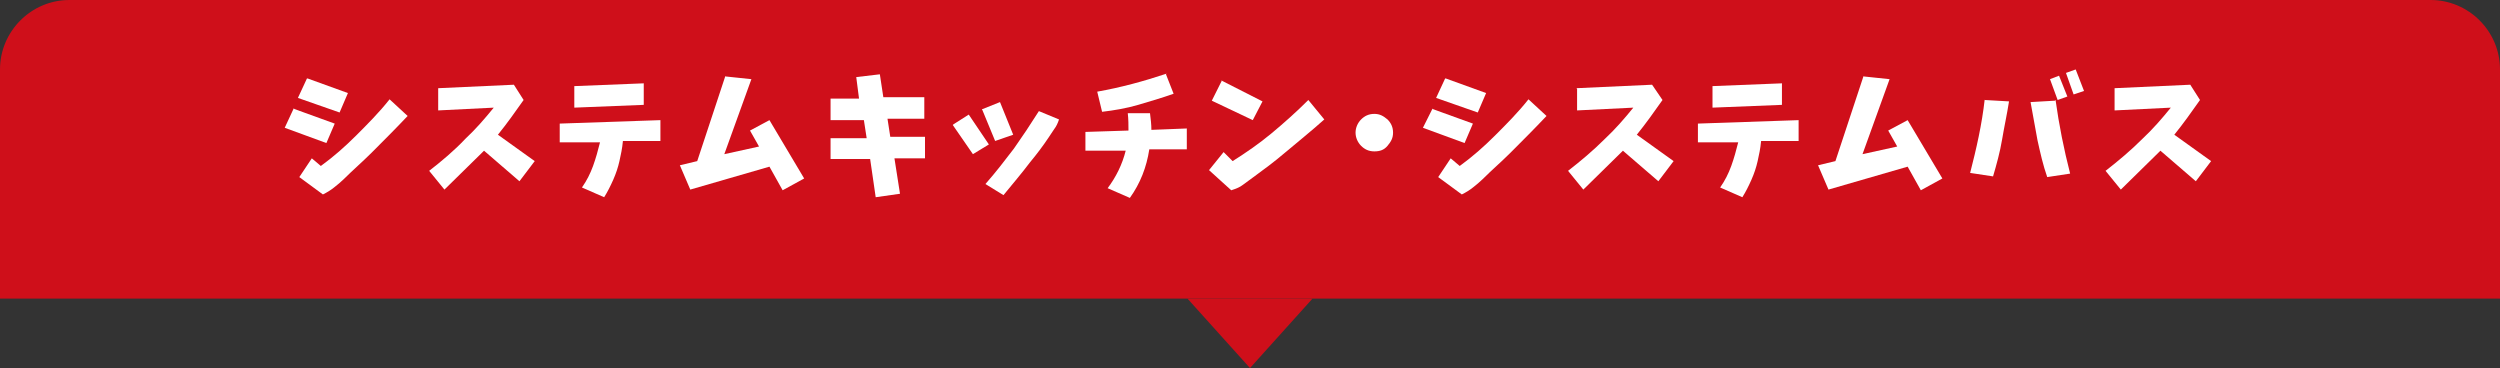
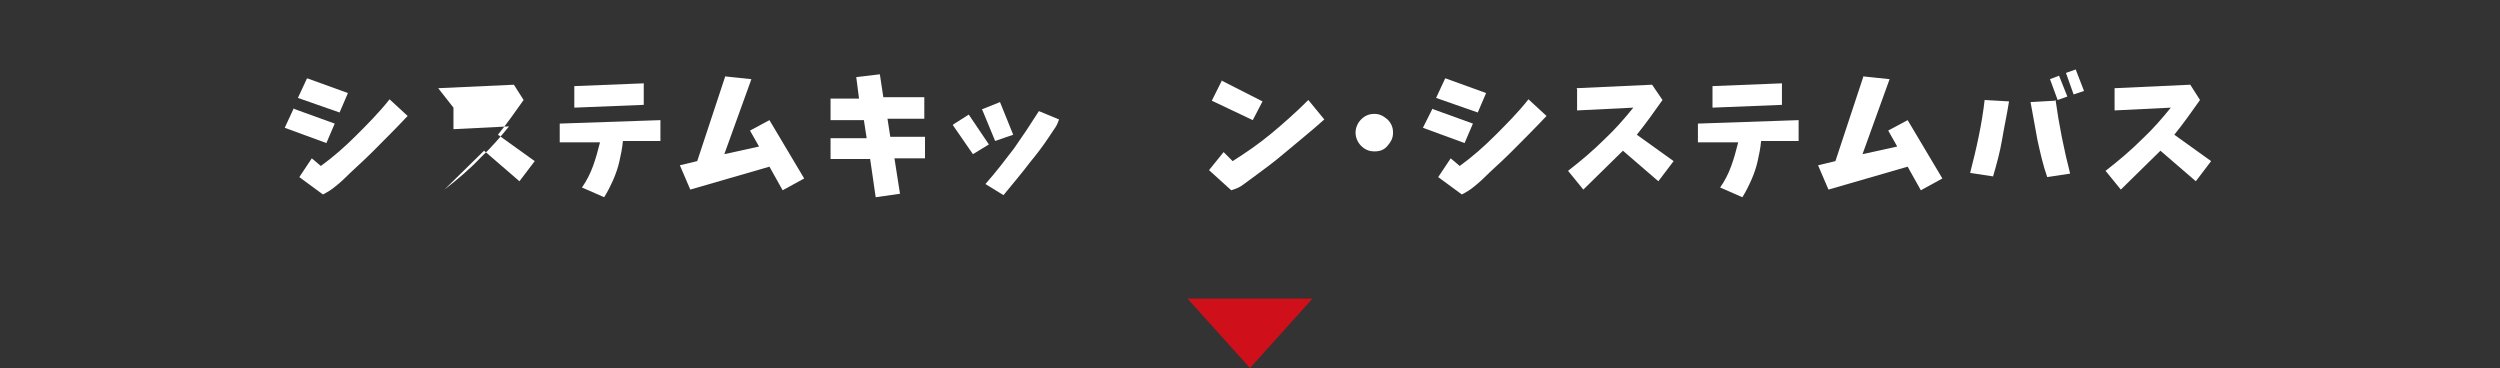
<svg xmlns="http://www.w3.org/2000/svg" id="_レイヤー_2" width="360" height="53" viewBox="0 0 36 5.3">
  <rect x="0" y="0" width="36" height="5.3" fill="#333333" stroke="none" />
  <defs>
    <style>.cls-1{fill:#fff;}.cls-2{fill:#cf0f1a;}.cls-3{fill:#cf0f1a;}</style>
  </defs>
  <g id="design">
-     <path class="cls-3" d="M1,0h34c.55,0,1,.45,1,1v3.3H0V1C0,.45.45,0,1,0Z" />
    <polygon class="cls-2" points="18 5.3 18.9 4.3 17.1 4.3 18 5.3" />
    <path class="cls-1" d="M4.24,1.57l.58.21-.12.28-.6-.22.13-.28ZM4.43,1.13l.58.21-.12.28-.6-.21.13-.28ZM4.49,2.28l.13.11c.18-.13.35-.28.51-.44s.33-.33.48-.52l.26.24c-.17.18-.35.36-.52.53-.13.13-.27.25-.4.38-.04.04-.09.08-.14.12-.05.04-.1.07-.16.1l-.34-.25.18-.27Z" />
-     <path class="cls-1" d="M6.31,1.27l1.09-.05.14.22c-.12.17-.24.34-.37.5l.53.38-.22.29-.51-.44-.02.02c-.18.18-.37.36-.55.54l-.22-.27c.18-.14.36-.29.52-.46.15-.14.28-.29.41-.45l-.8.04v-.31Z" />
+     <path class="cls-1" d="M6.31,1.27l1.09-.05.14.22c-.12.17-.24.34-.37.5l.53.38-.22.29-.51-.44-.02.02c-.18.18-.37.36-.55.54c.18-.14.36-.29.52-.46.15-.14.28-.29.41-.45l-.8.04v-.31Z" />
    <path class="cls-1" d="M8.05,1.78l1.46-.05v.3h-.54c-.01.11-.03.2-.05.29-.02.09-.05.18-.09.27-.04.09-.08.17-.13.25l-.32-.14c.07-.1.12-.2.16-.31s.07-.22.1-.34h-.58s0-.27,0-.27ZM9.27,1.2v.31s-1,.04-1,.04v-.31s1-.04,1-.04Z" />
    <path class="cls-1" d="M10.44,1.1l.38.04-.39,1.08.5-.11-.13-.23.28-.15.5.84-.31.17-.19-.34-1.14.33-.15-.35.25-.06.4-1.21Z" />
    <path class="cls-1" d="M11.94,1.42h.43s-.04-.31-.04-.31l.34-.04.05.33h.59s0,.31,0,.31h-.53s.04.26.04.26h.5s0,.31,0,.31h-.44s.08.51.08.51l-.35.05-.08-.55h-.57s0-.3,0-.3h.52s-.04-.26-.04-.26h-.48s0-.31,0-.31Z" />
    <path class="cls-1" d="M13.73,1.79l.22-.14.29.43-.23.14-.29-.42ZM14.15,1.57l.25-.1.19.47-.26.09-.19-.46ZM15.25,1.72c-.02.06-.04.1-.07.14-.03.04-.05.08-.08.12-.08.12-.17.24-.27.36-.12.16-.25.31-.38.47l-.26-.16c.15-.17.28-.34.41-.51.12-.17.24-.35.36-.54l.29.12Z" />
-     <path class="cls-1" d="M15.62,1.9l.63-.02c0-.08,0-.16-.01-.25h.32c.01.08.02.16.02.24l.51-.02v.3h-.54c-.04.26-.13.49-.28.7l-.32-.14c.12-.16.21-.34.26-.54h-.58s0-.27,0-.27ZM16.79,1.07l.11.28c-.17.06-.34.11-.51.16-.17.05-.35.08-.52.1l-.07-.29c.34-.06.67-.15,1-.26Z" />
    <path class="cls-1" d="M17.63,2.2l.12.12c.19-.12.38-.25.56-.4.18-.15.36-.31.53-.48l.23.28c-.19.17-.39.33-.58.49-.14.12-.29.23-.44.34-.05.04-.1.07-.15.11s-.11.06-.17.08l-.32-.29.21-.26ZM17.59,1.16l.59.3-.14.27-.59-.28.15-.3Z" />
    <path class="cls-1" d="M19.6,2.1c-.05-.05-.08-.12-.08-.19s.03-.14.08-.19c.05-.05.11-.08.19-.08s.13.03.19.08c.05.05.08.11.08.19s-.03.13-.08.19-.11.08-.19.08-.14-.03-.19-.08Z" />
    <path class="cls-1" d="M20.63,1.57l.58.21-.12.28-.6-.22.14-.28ZM20.82,1.13l.58.21-.12.28-.6-.21.13-.28ZM20.89,2.28l.13.11c.18-.13.35-.28.51-.44s.33-.33.48-.52l.26.24c-.17.18-.35.36-.52.53-.13.13-.27.25-.4.38-.04.04-.09.08-.14.12-.05.04-.1.07-.16.1l-.34-.25.18-.27Z" />
    <path class="cls-1" d="M22.7,1.27l1.09-.05.15.22c-.12.17-.24.34-.37.5l.53.38-.22.29-.51-.44-.02.02c-.18.18-.37.36-.55.54l-.22-.27c.18-.14.36-.29.53-.46.15-.14.28-.29.41-.45l-.81.04v-.31Z" />
    <path class="cls-1" d="M24.44,1.78l1.46-.05v.3h-.54c-.01.11-.03.2-.05.29-.02.09-.05.18-.09.27s-.08.17-.13.25l-.32-.14c.07-.1.12-.2.16-.31s.07-.22.1-.34h-.58s0-.27,0-.27ZM25.66,1.2v.31s-1,.04-1,.04v-.31s1-.04,1-.04Z" />
    <path class="cls-1" d="M26.83,1.1l.38.04-.39,1.08.5-.11-.13-.23.28-.15.5.84-.31.17-.19-.34-1.14.33-.15-.35.25-.06.4-1.21Z" />
    <path class="cls-1" d="M28.58,1.44l.35.02c-.03.19-.07.37-.1.55-.03.18-.08.36-.13.53l-.33-.05c.09-.35.17-.7.21-1.06ZM29.6,1.44c.05.36.12.71.21,1.06l-.33.05c-.06-.17-.1-.35-.14-.53-.03-.18-.07-.37-.1-.55l.35-.02ZM29.63,1.44l-.11-.3.13-.05.12.3-.14.05ZM29.86,1.36l-.11-.31.14-.05.12.31-.15.05Z" />
    <path class="cls-1" d="M30.45,1.27l1.09-.05.14.22c-.12.17-.24.34-.37.5l.53.38-.22.29-.51-.44-.02.02c-.18.18-.37.36-.55.54l-.22-.27c.18-.14.36-.29.53-.46.15-.14.28-.29.41-.45l-.81.04v-.31Z" />
  </g>
</svg>